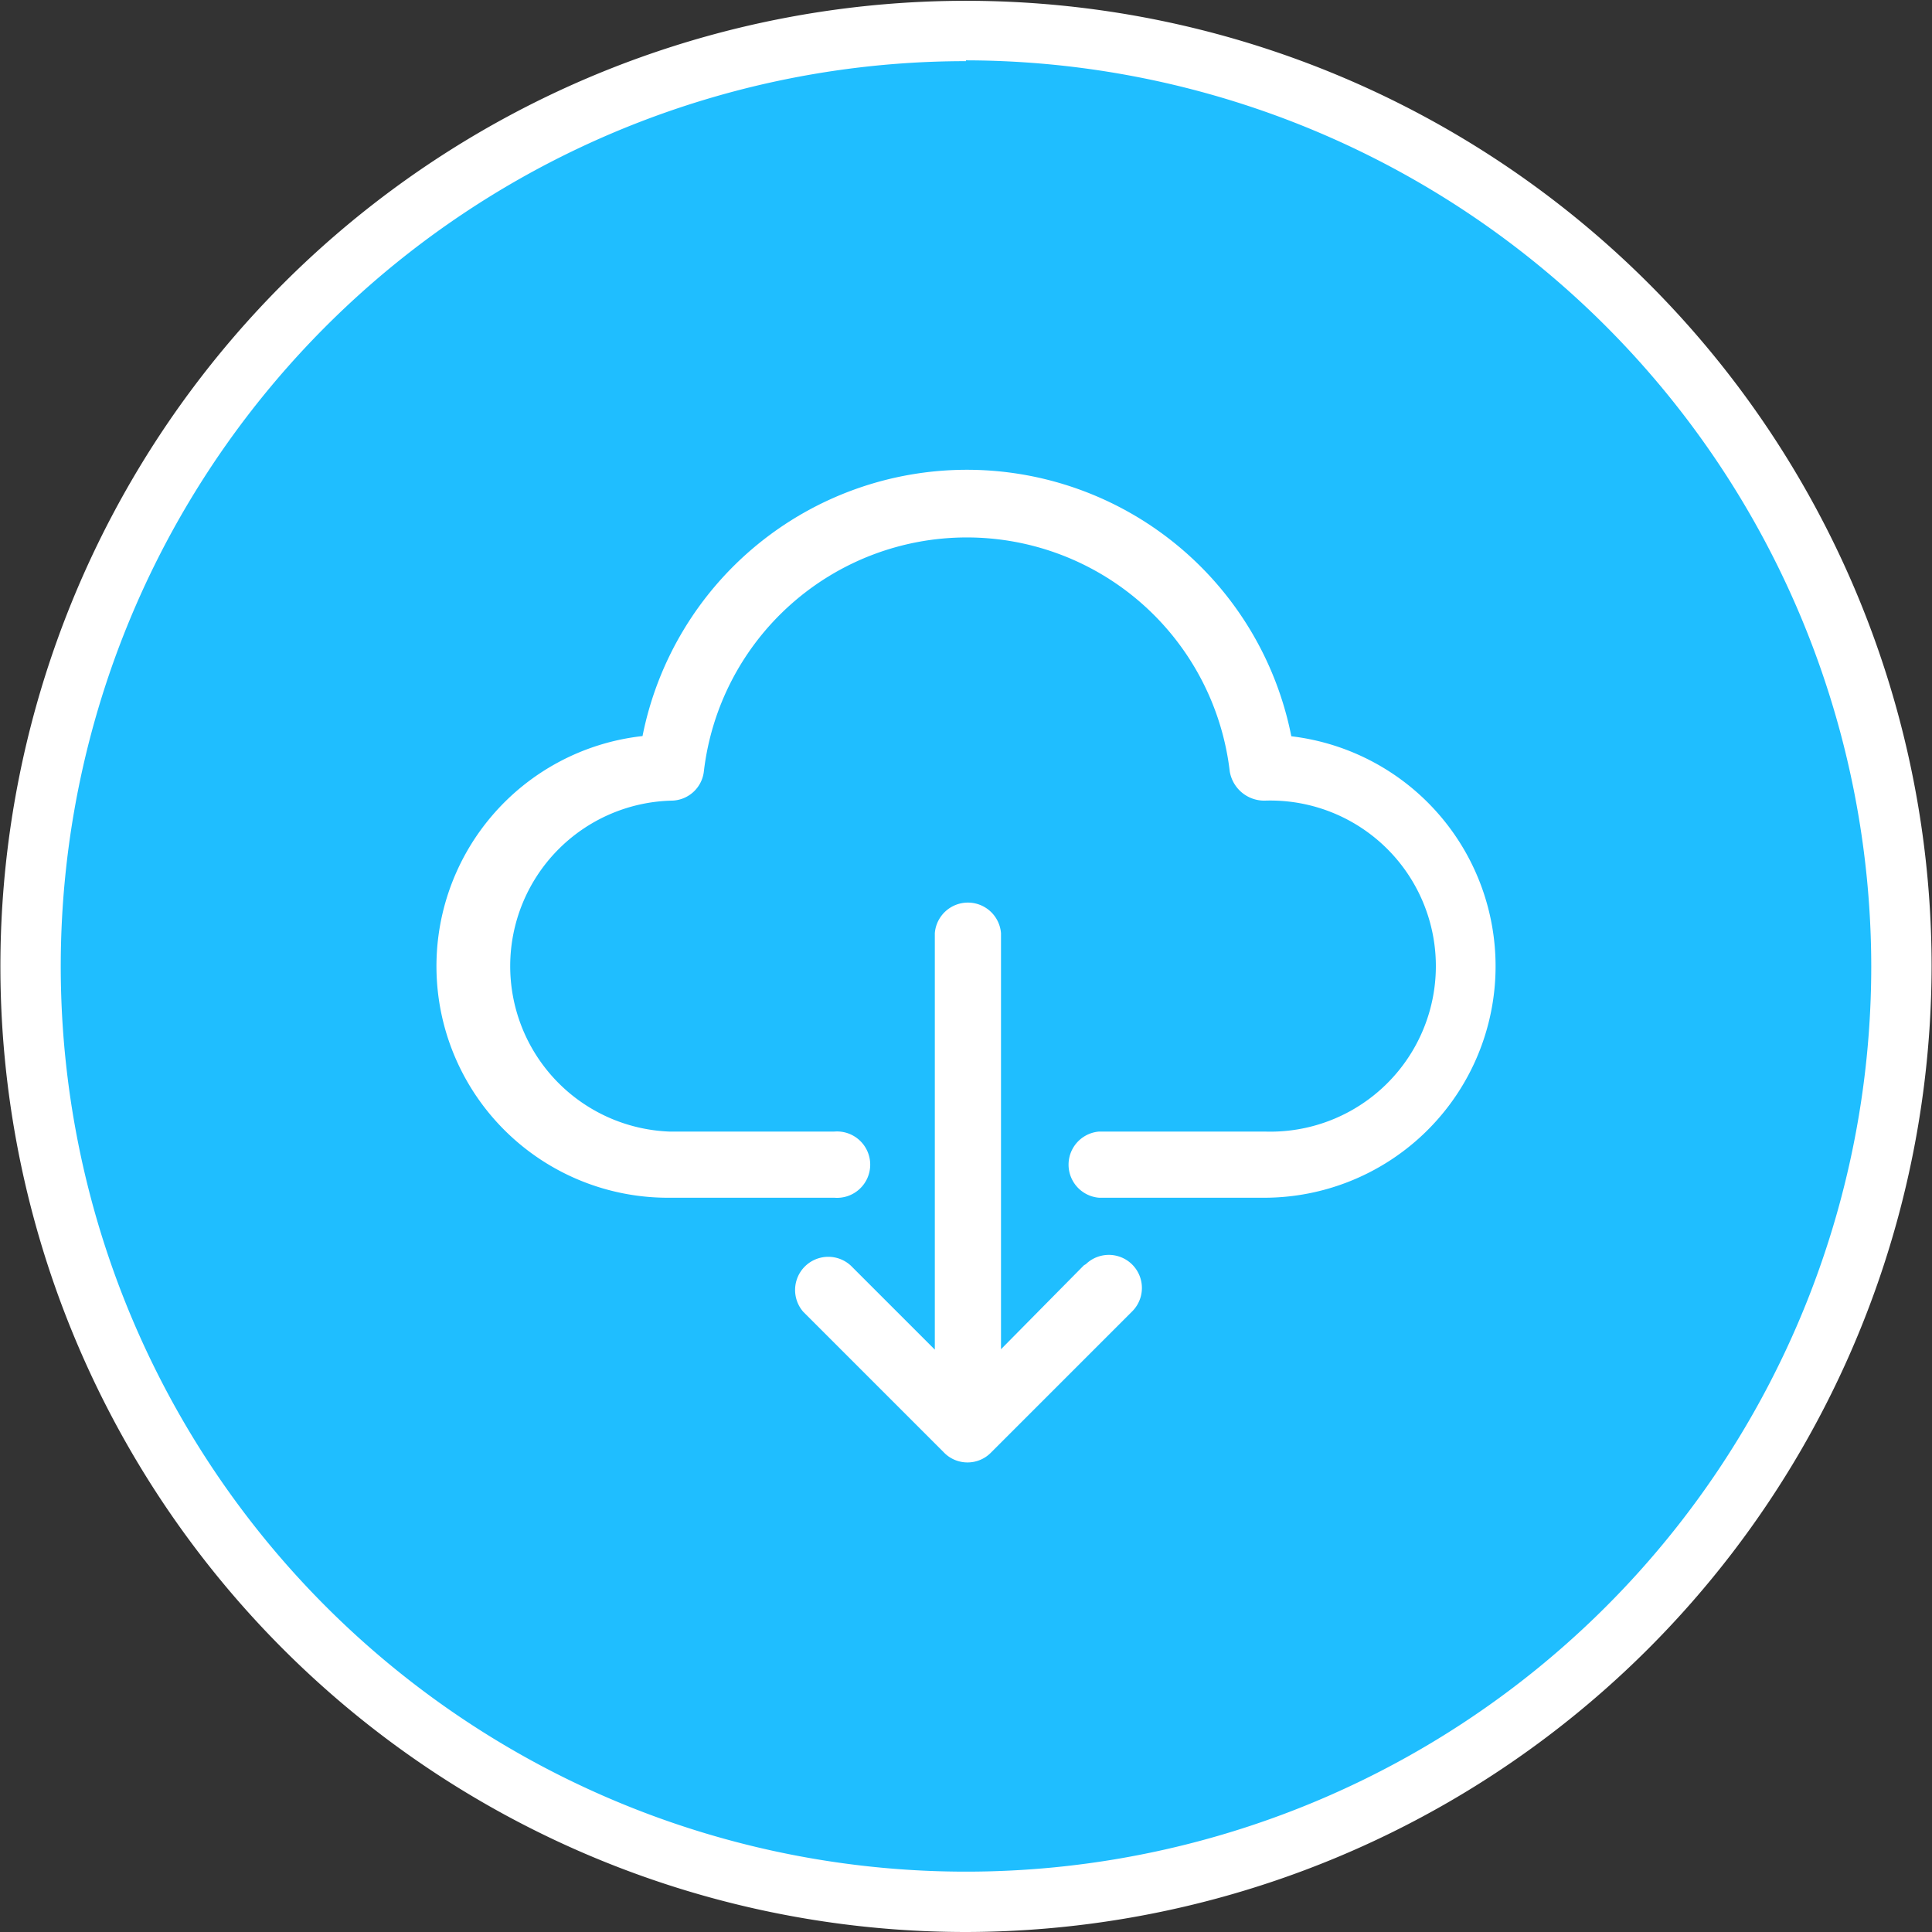
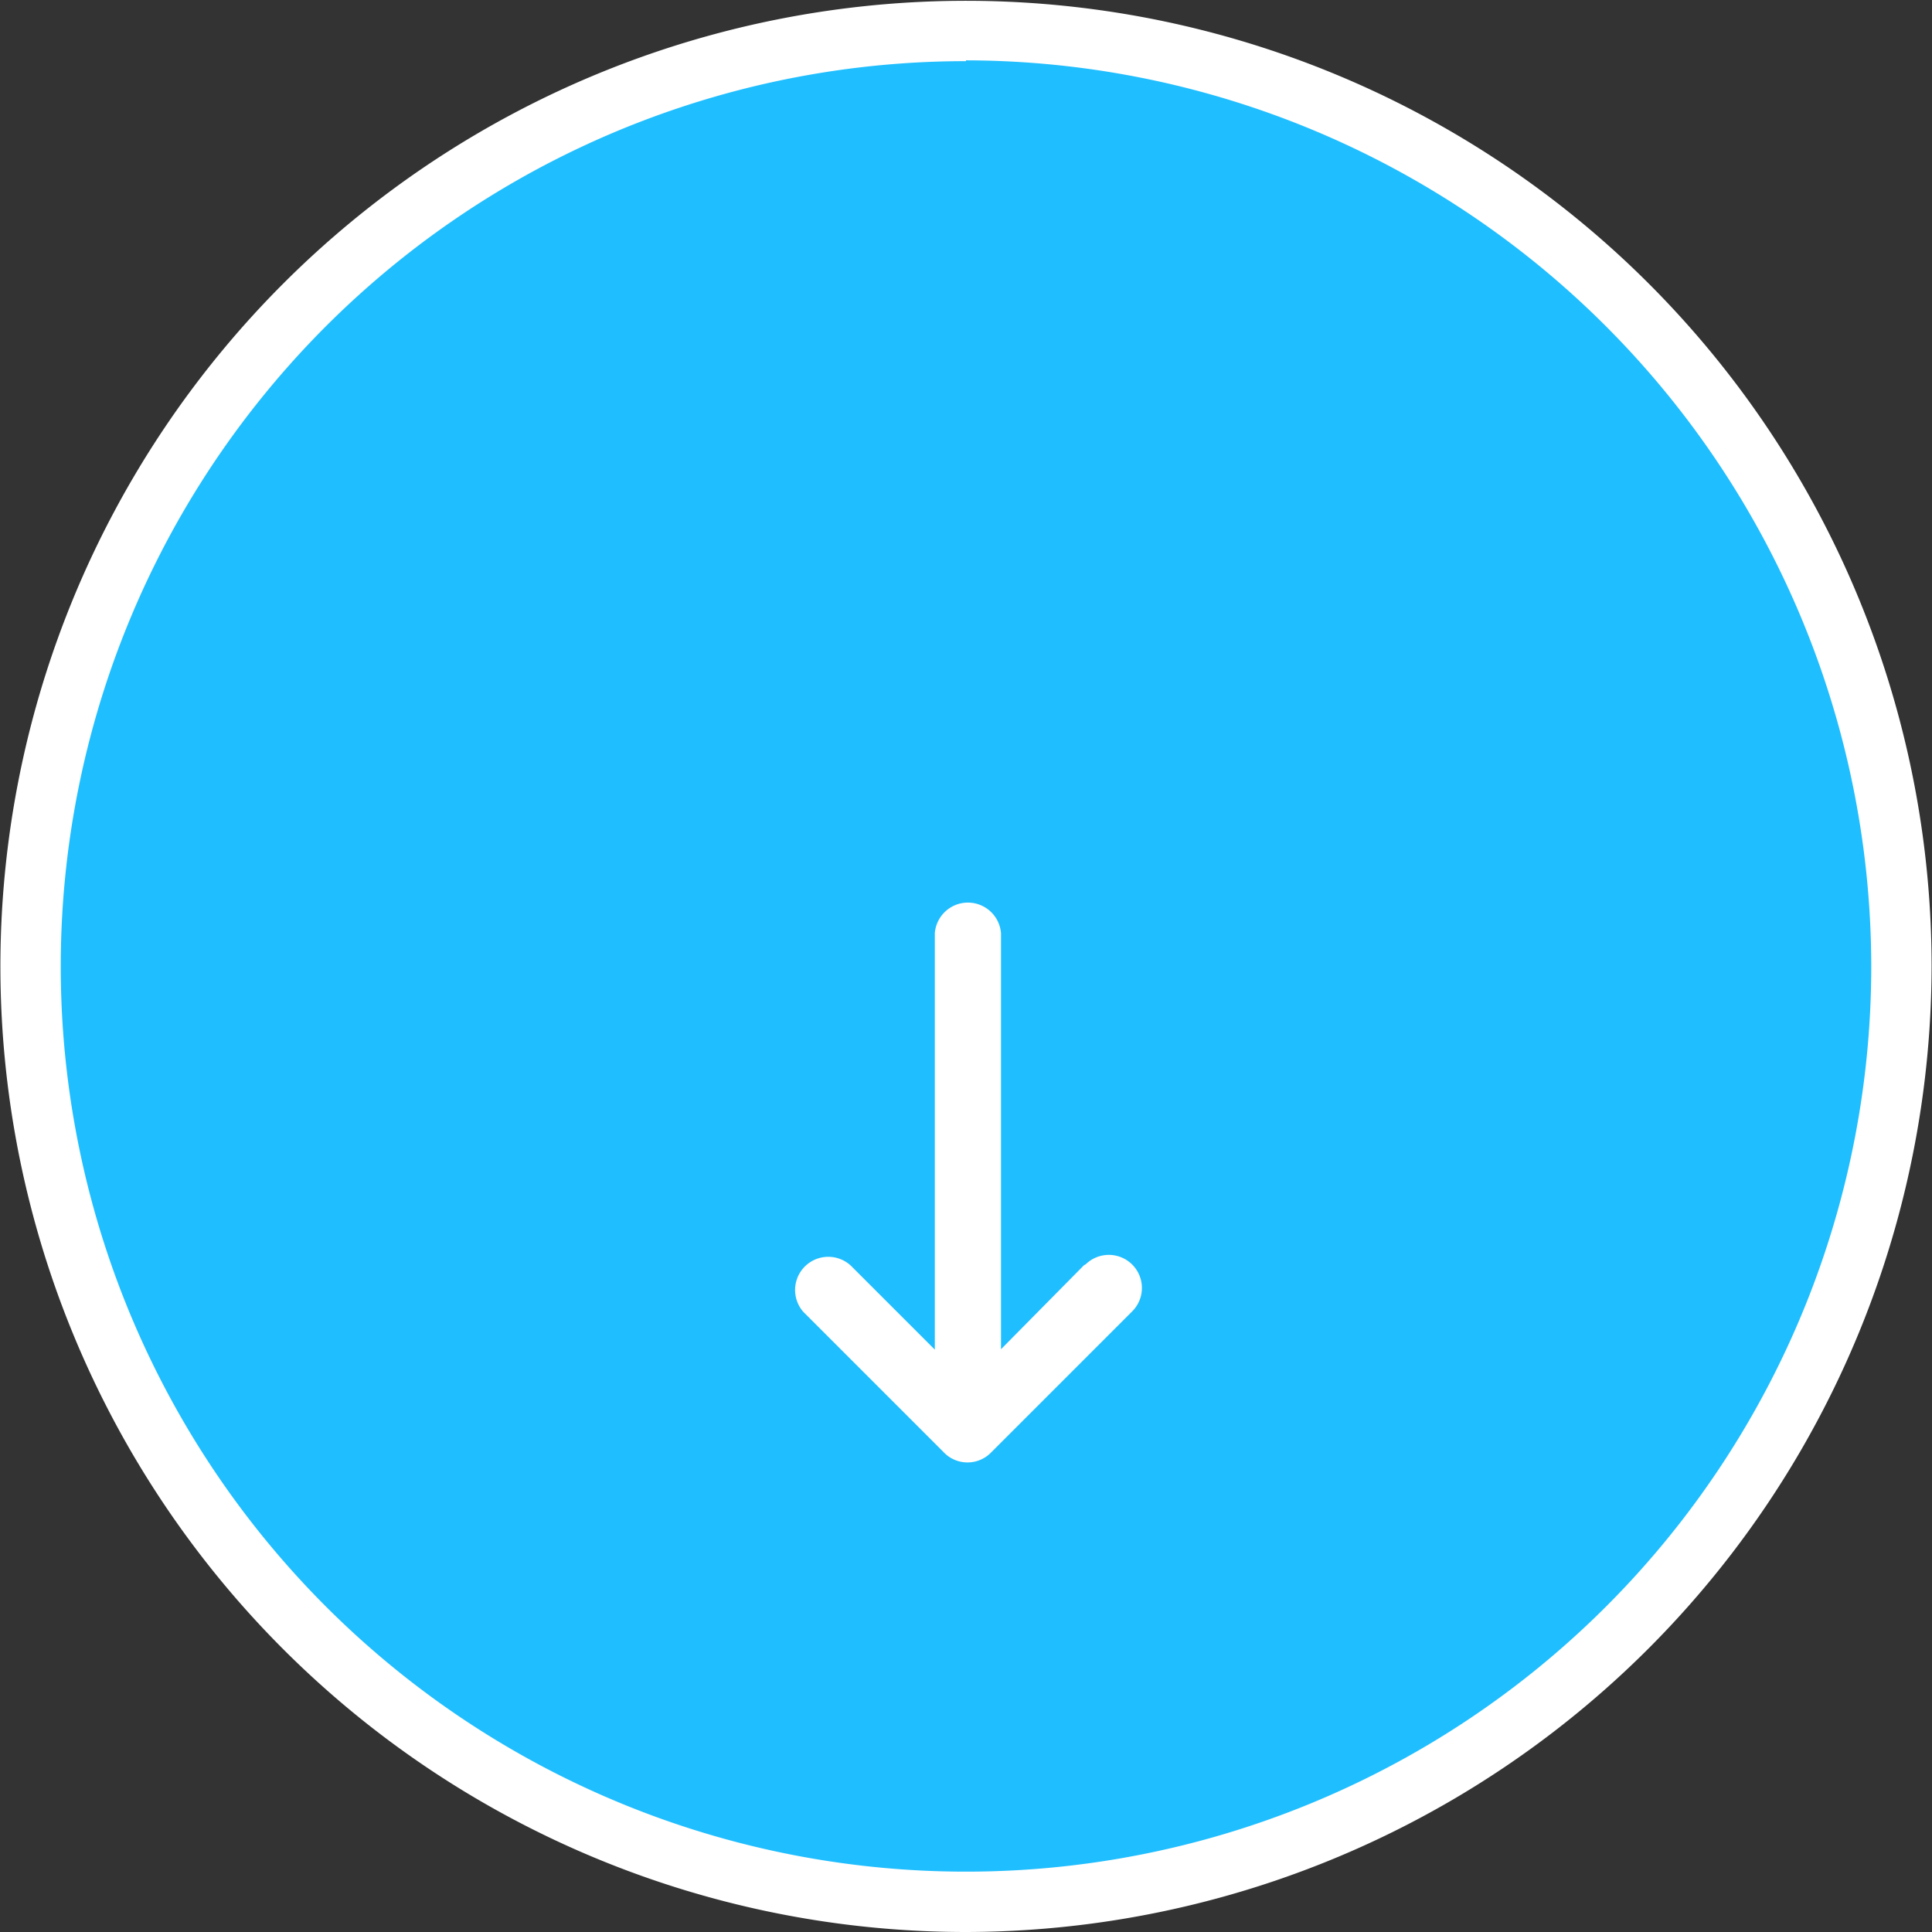
<svg xmlns="http://www.w3.org/2000/svg" viewBox="0 0 96.04 96.04">
  <rect x="0" y="0" width="96.04" height="96.04" fill="#333333" stroke="none" />
  <defs>
    <style>.a{fill:#1fbeff;}.b{fill:#fff;}</style>
  </defs>
  <title>descarga-on</title>
  <circle class="a" cx="48.02" cy="48.02" r="46.52" />
  <path class="b" d="M893.26,509.65a48,48,0,1,1,48-48A48.08,48.08,0,0,1,893.26,509.65Zm0-93a45,45,0,1,0,45,45A45.08,45.08,0,0,0,893.26,416.61Z" transform="translate(-845.24 -413.61)" />
-   <path class="b" d="M909.43,450.2a16.44,16.44,0,0,0-32.25,0,11.51,11.51,0,0,0,1.32,22.95h8.22a1.65,1.65,0,1,0,0-3.29H878.5a8.23,8.23,0,0,1,.1-16.45,1.64,1.64,0,0,0,1.63-1.46,13.16,13.16,0,0,1,26.14,0,1.74,1.74,0,0,0,1.73,1.46,8.23,8.23,0,1,1,0,16.45h-8.22a1.65,1.65,0,0,0,0,3.29h8.22a11.51,11.51,0,0,0,1.33-22.94Z" transform="translate(-845.24 -413.61)" />
  <path class="b" d="M899.12,476.51,895,480.68V460a1.65,1.65,0,0,0-3.29,0v20.7l-4.17-4.17a1.65,1.65,0,0,0-2.37,2.29l0,0,7,7a1.61,1.61,0,0,0,.53.36,1.64,1.64,0,0,0,1.27,0,1.61,1.61,0,0,0,.53-.36l7-7a1.64,1.64,0,0,0-2.28-2.37Z" transform="translate(-845.24 -413.61)" />
</svg>